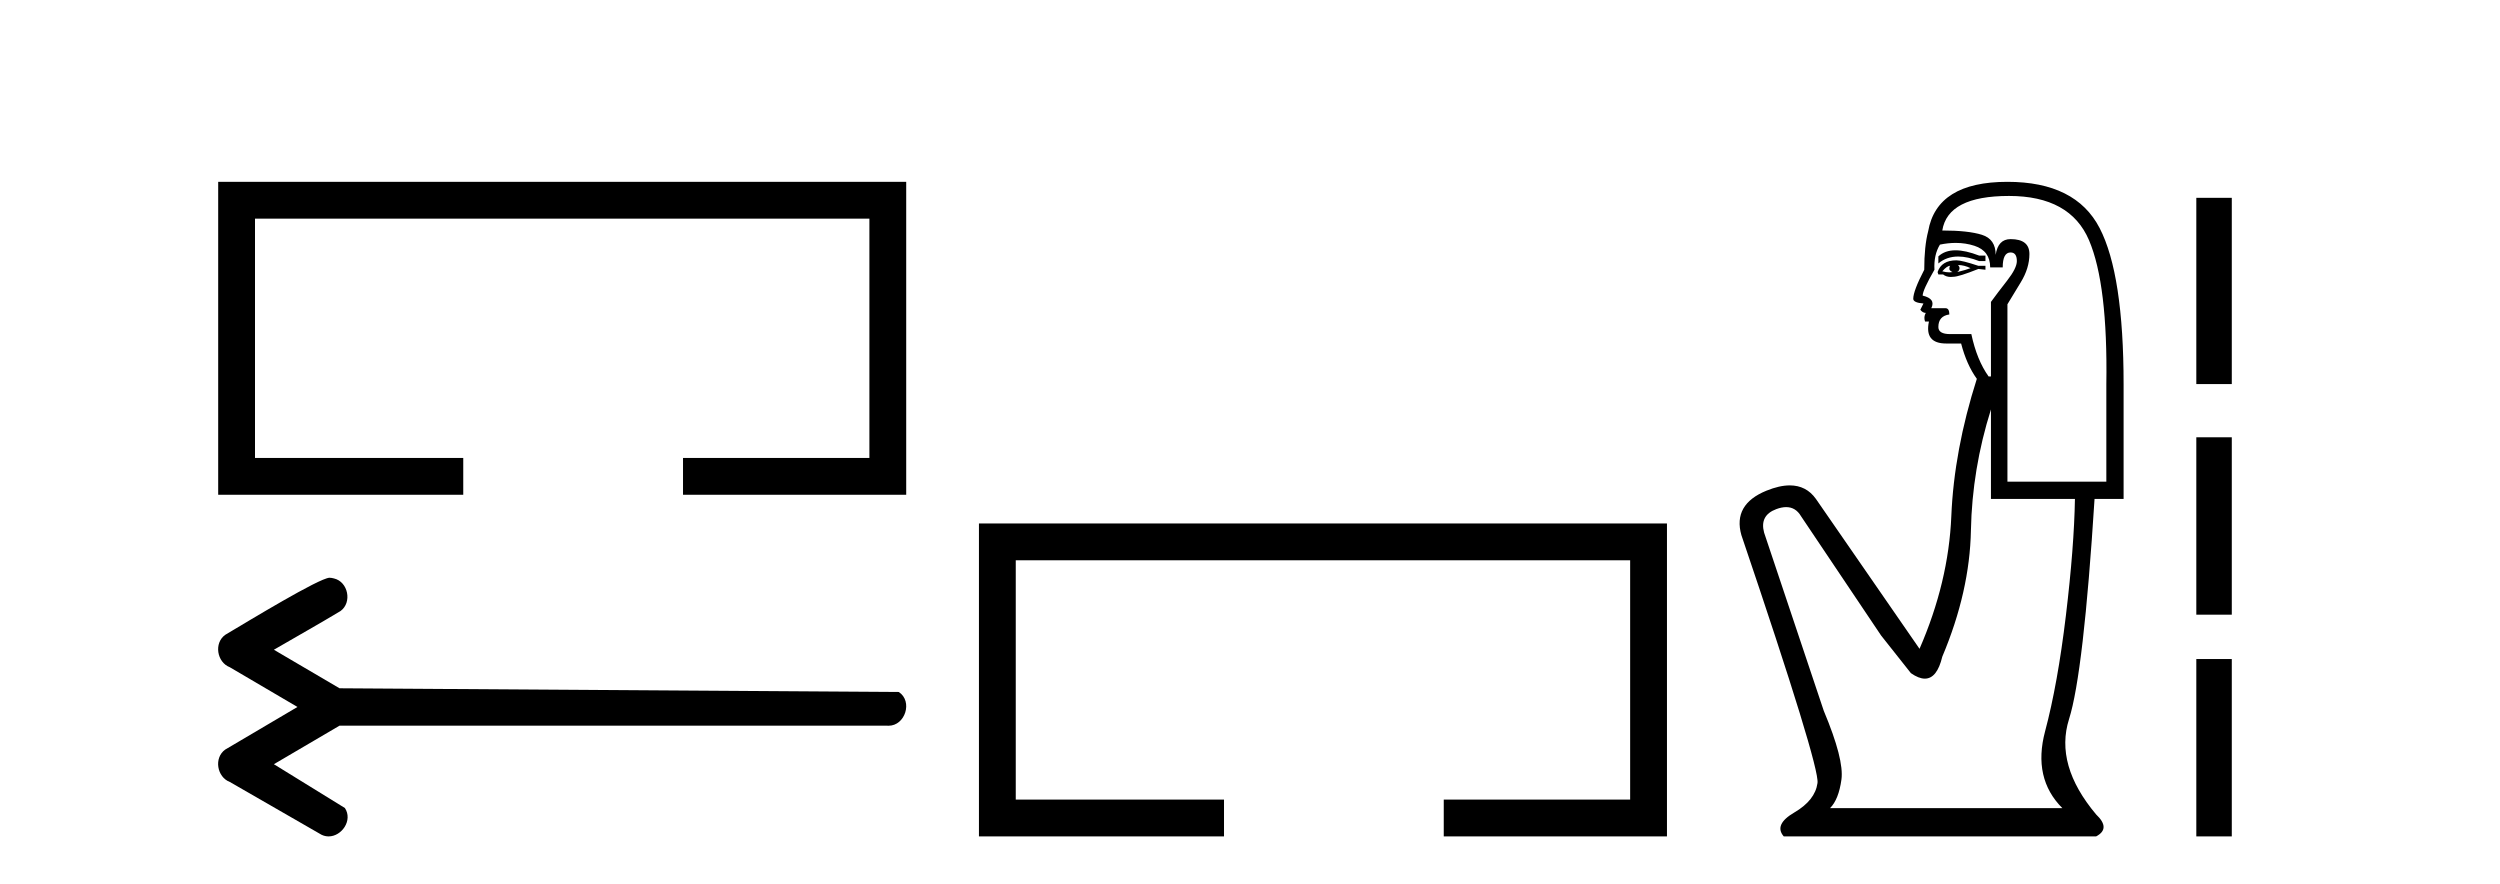
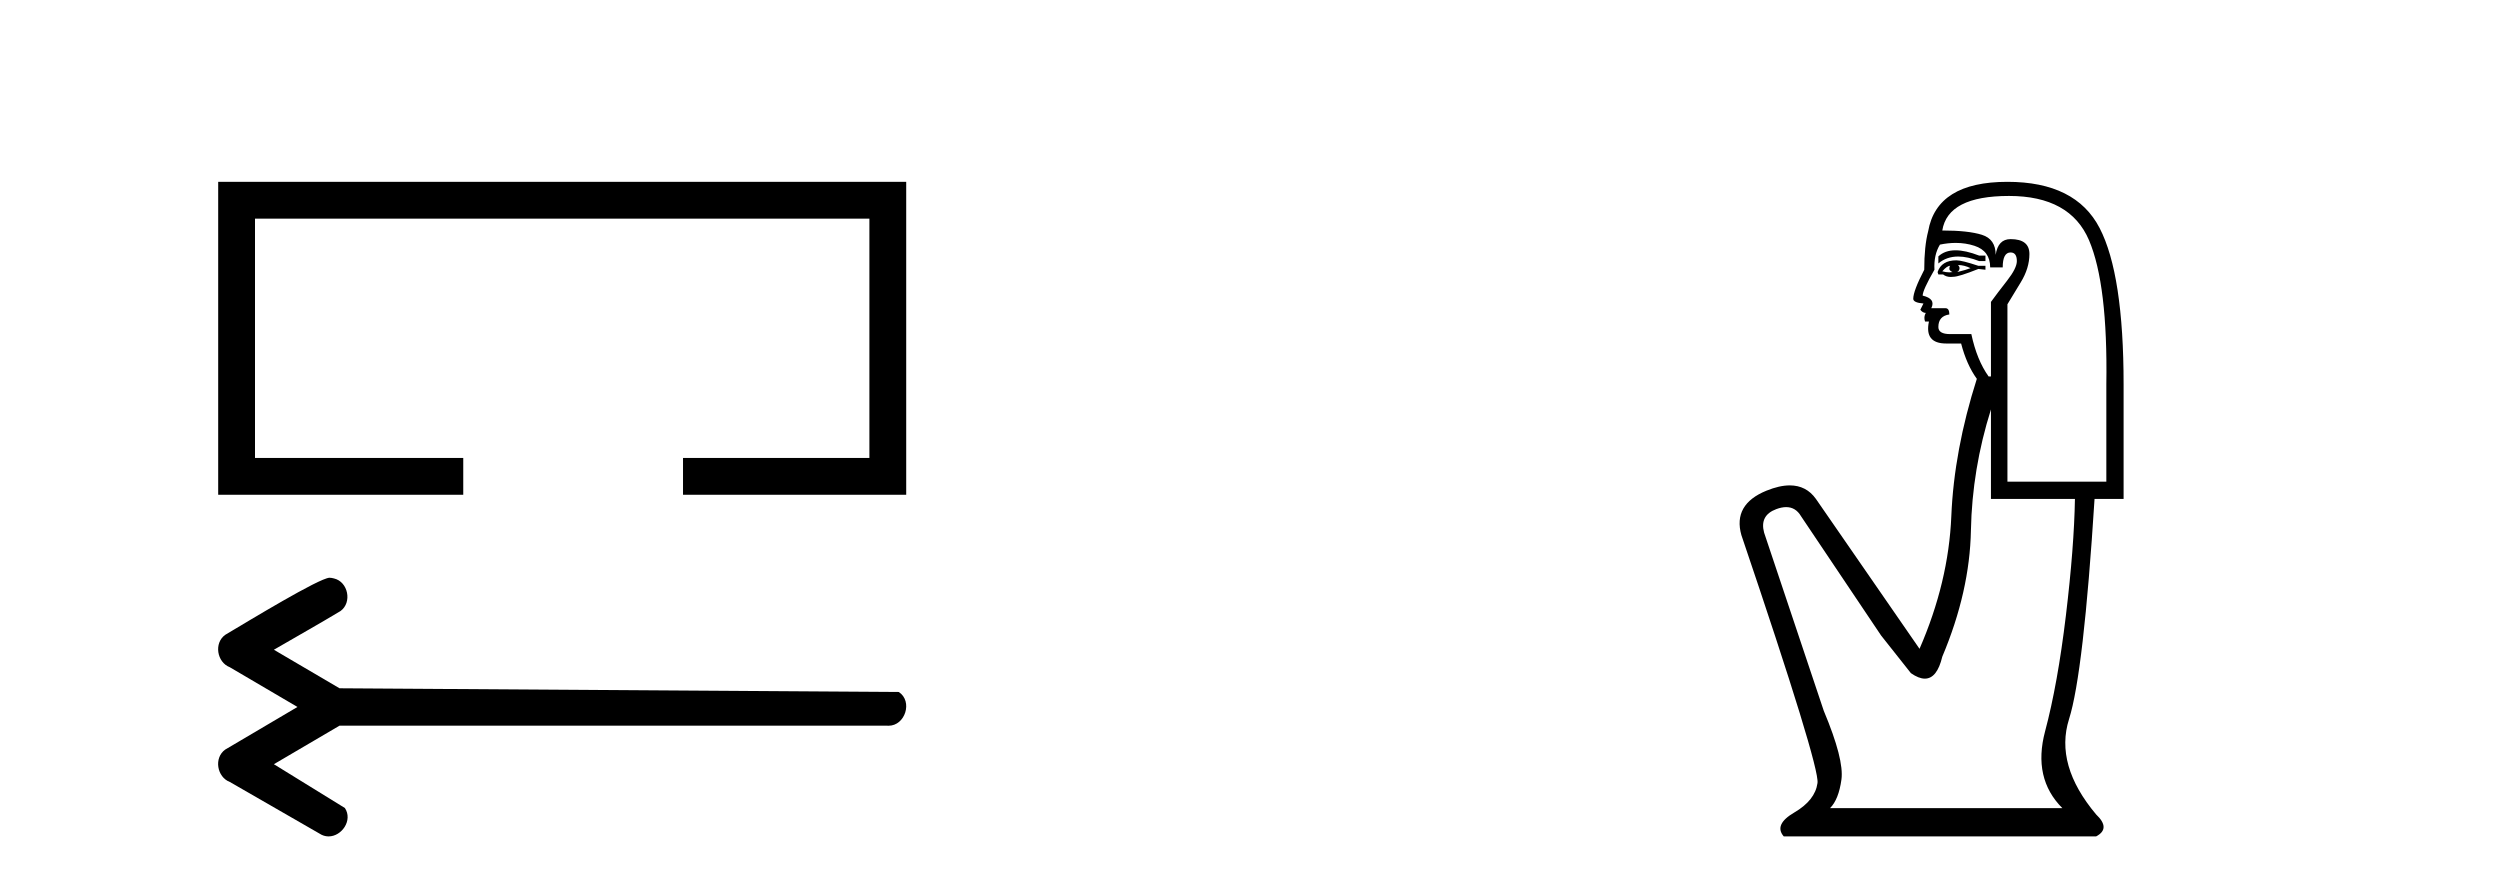
<svg xmlns="http://www.w3.org/2000/svg" width="116.0" height="41.0">
  <path d="M 10.124 8.437 L 10.124 22.957 L 21.495 22.957 L 21.495 21.249 L 11.832 21.249 L 11.832 10.145 L 40.34 10.145 L 40.34 21.249 L 31.692 21.249 L 31.692 22.957 L 42.048 22.957 L 42.048 8.437 Z" style="fill:#000000;stroke:none" />
  <path d="M 15.285 26.807 C 14.782 26.839 11.613 28.765 10.454 29.454 C 9.917 29.834 10.062 30.727 10.662 30.959 L 13.802 32.803 L 10.449 34.781 C 9.914 35.165 10.065 36.057 10.667 36.285 L 14.916 38.731 C 15.026 38.785 15.138 38.809 15.248 38.809 C 15.856 38.809 16.38 38.061 16.003 37.492 L 12.708 35.459 L 15.752 33.672 L 41.17 33.672 C 41.19 33.673 41.21 33.674 41.23 33.674 C 41.999 33.674 42.366 32.546 41.706 32.109 L 15.754 31.936 L 12.708 30.148 C 13.737 29.547 14.78 28.967 15.8 28.352 C 16.349 27.955 16.156 26.995 15.497 26.84 C 15.428 26.82 15.357 26.809 15.285 26.807 Z" style="fill:#000000;stroke:none" />
-   <path d="M 45.423 24.289 L 45.423 38.809 L 56.794 38.809 L 56.794 37.101 L 47.131 37.101 L 47.131 25.997 L 75.639 25.997 L 75.639 37.101 L 66.99 37.101 L 66.99 38.809 L 77.347 38.809 L 77.347 24.289 Z" style="fill:#000000;stroke:none" />
  <path d="M 90.738 11.614 Q 90.242 11.614 89.94 11.897 L 89.94 12.224 Q 90.322 11.903 90.859 11.903 Q 91.295 11.903 91.834 12.115 L 92.125 12.115 L 92.125 11.86 L 91.834 11.86 Q 91.201 11.614 90.738 11.614 ZM 90.851 12.297 Q 91.142 12.297 91.433 12.443 Q 91.251 12.516 90.814 12.625 Q 90.923 12.552 90.923 12.443 Q 90.923 12.37 90.851 12.297 ZM 90.486 12.334 Q 90.45 12.37 90.45 12.479 Q 90.45 12.552 90.596 12.625 Q 90.523 12.637 90.446 12.637 Q 90.292 12.637 90.122 12.588 Q 90.341 12.334 90.486 12.334 ZM 90.778 12.079 Q 90.086 12.079 89.904 12.625 L 89.94 12.734 L 90.159 12.734 Q 90.304 12.851 90.52 12.851 Q 90.574 12.851 90.632 12.843 Q 90.887 12.843 91.797 12.479 L 92.125 12.516 L 92.125 12.334 L 91.797 12.334 Q 91.033 12.079 90.778 12.079 ZM 90.745 11.271 Q 91.204 11.271 91.615 11.405 Q 92.344 11.642 92.344 12.406 L 92.926 12.406 Q 92.926 11.714 93.291 11.714 Q 93.582 11.714 93.582 12.115 Q 93.582 12.443 93.127 13.025 Q 92.671 13.608 92.38 14.009 L 92.38 17.468 L 92.271 17.468 Q 91.725 16.704 91.47 15.502 L 90.486 15.502 Q 89.94 15.502 89.94 15.174 Q 89.94 14.664 90.45 14.591 Q 90.45 14.3 90.268 14.3 L 89.612 14.3 Q 89.831 13.863 89.212 13.717 Q 89.212 13.462 89.758 12.516 Q 89.722 11.824 90.013 11.35 Q 90.393 11.271 90.745 11.271 ZM 93.218 9.092 Q 96.058 9.092 96.932 11.15 Q 97.806 13.208 97.734 17.833 L 97.734 22.348 L 93.145 22.348 L 93.145 14.118 Q 93.363 13.754 93.764 13.098 Q 94.165 12.443 94.165 11.787 Q 94.165 11.095 93.291 11.095 Q 92.708 11.095 92.599 11.824 Q 92.599 11.095 91.961 10.895 Q 91.324 10.695 90.122 10.695 Q 90.377 9.092 93.218 9.092 ZM 92.38 18.998 L 92.38 23.15 L 96.277 23.15 Q 96.24 25.371 95.858 28.558 Q 95.476 31.744 94.893 33.929 Q 94.31 36.114 95.694 37.498 L 84.914 37.498 Q 85.315 37.098 85.443 36.169 Q 85.57 35.24 84.623 32.982 L 81.855 24.716 Q 81.637 23.914 82.42 23.623 Q 82.67 23.53 82.878 23.53 Q 83.319 23.53 83.567 23.951 L 87.282 29.486 L 88.666 31.234 Q 89.03 31.489 89.313 31.489 Q 89.879 31.489 90.122 30.47 Q 91.397 27.447 91.451 24.606 Q 91.506 21.766 92.38 18.998 ZM 93.145 8.437 Q 89.867 8.437 89.467 10.731 Q 89.285 11.423 89.285 12.516 Q 88.775 13.499 88.775 13.863 Q 88.775 14.045 89.248 14.082 L 89.103 14.373 Q 89.212 14.519 89.357 14.519 Q 89.248 14.701 89.321 14.919 L 89.503 14.919 Q 89.285 15.939 90.304 15.939 L 90.996 15.939 Q 91.251 16.922 91.725 17.578 Q 90.668 20.892 90.541 23.951 Q 90.414 27.01 89.066 30.105 L 84.259 23.15 Q 83.811 22.522 83.045 22.522 Q 82.567 22.522 81.965 22.767 Q 80.399 23.405 80.799 24.825 Q 84.441 35.568 84.332 36.333 Q 84.223 37.134 83.257 37.699 Q 82.292 38.263 82.766 38.809 L 97.26 38.809 Q 97.952 38.445 97.26 37.79 Q 95.33 35.495 96.004 33.365 Q 96.677 31.234 97.187 23.15 L 98.535 23.15 L 98.535 17.833 Q 98.535 12.734 97.424 10.585 Q 96.313 8.437 93.145 8.437 Z" style="fill:#000000;stroke:none" />
-   <path d="M 101.909 9.179 L 101.909 17.821 L 103.555 17.821 L 103.555 9.179 L 101.909 9.179 M 101.909 20.29 L 101.909 28.521 L 103.555 28.521 L 103.555 20.29 L 101.909 20.29 M 101.909 30.579 L 101.909 38.809 L 103.555 38.809 L 103.555 30.579 L 101.909 30.579 Z" style="fill:#000000;stroke:none" />
</svg>